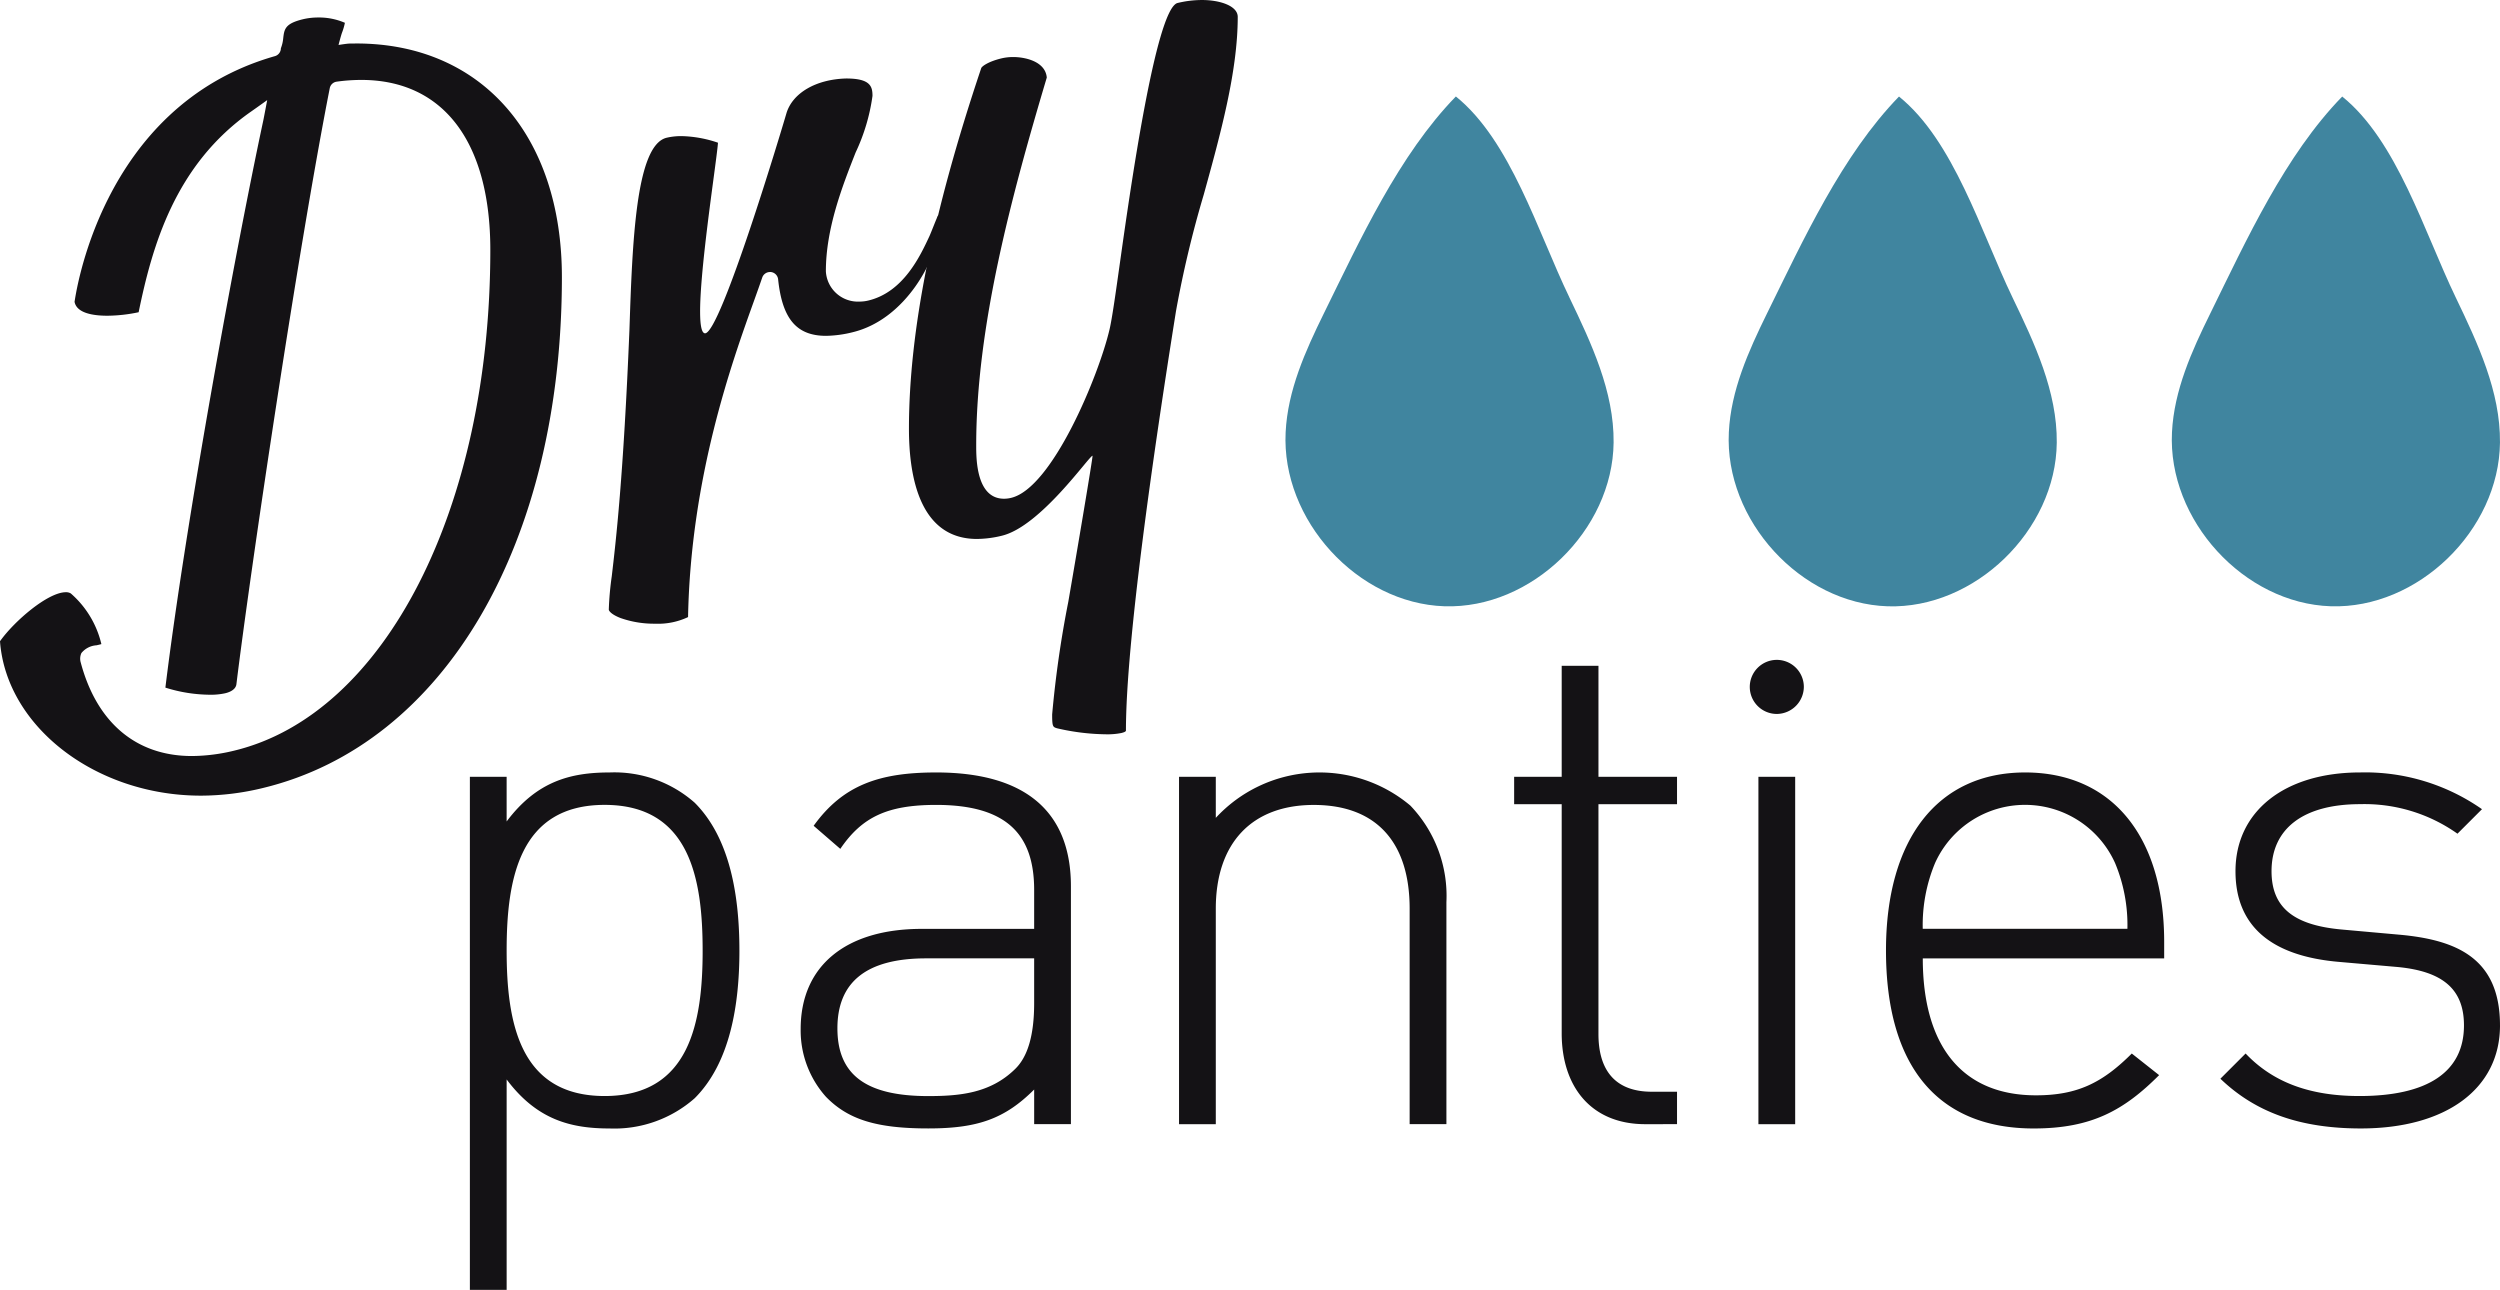
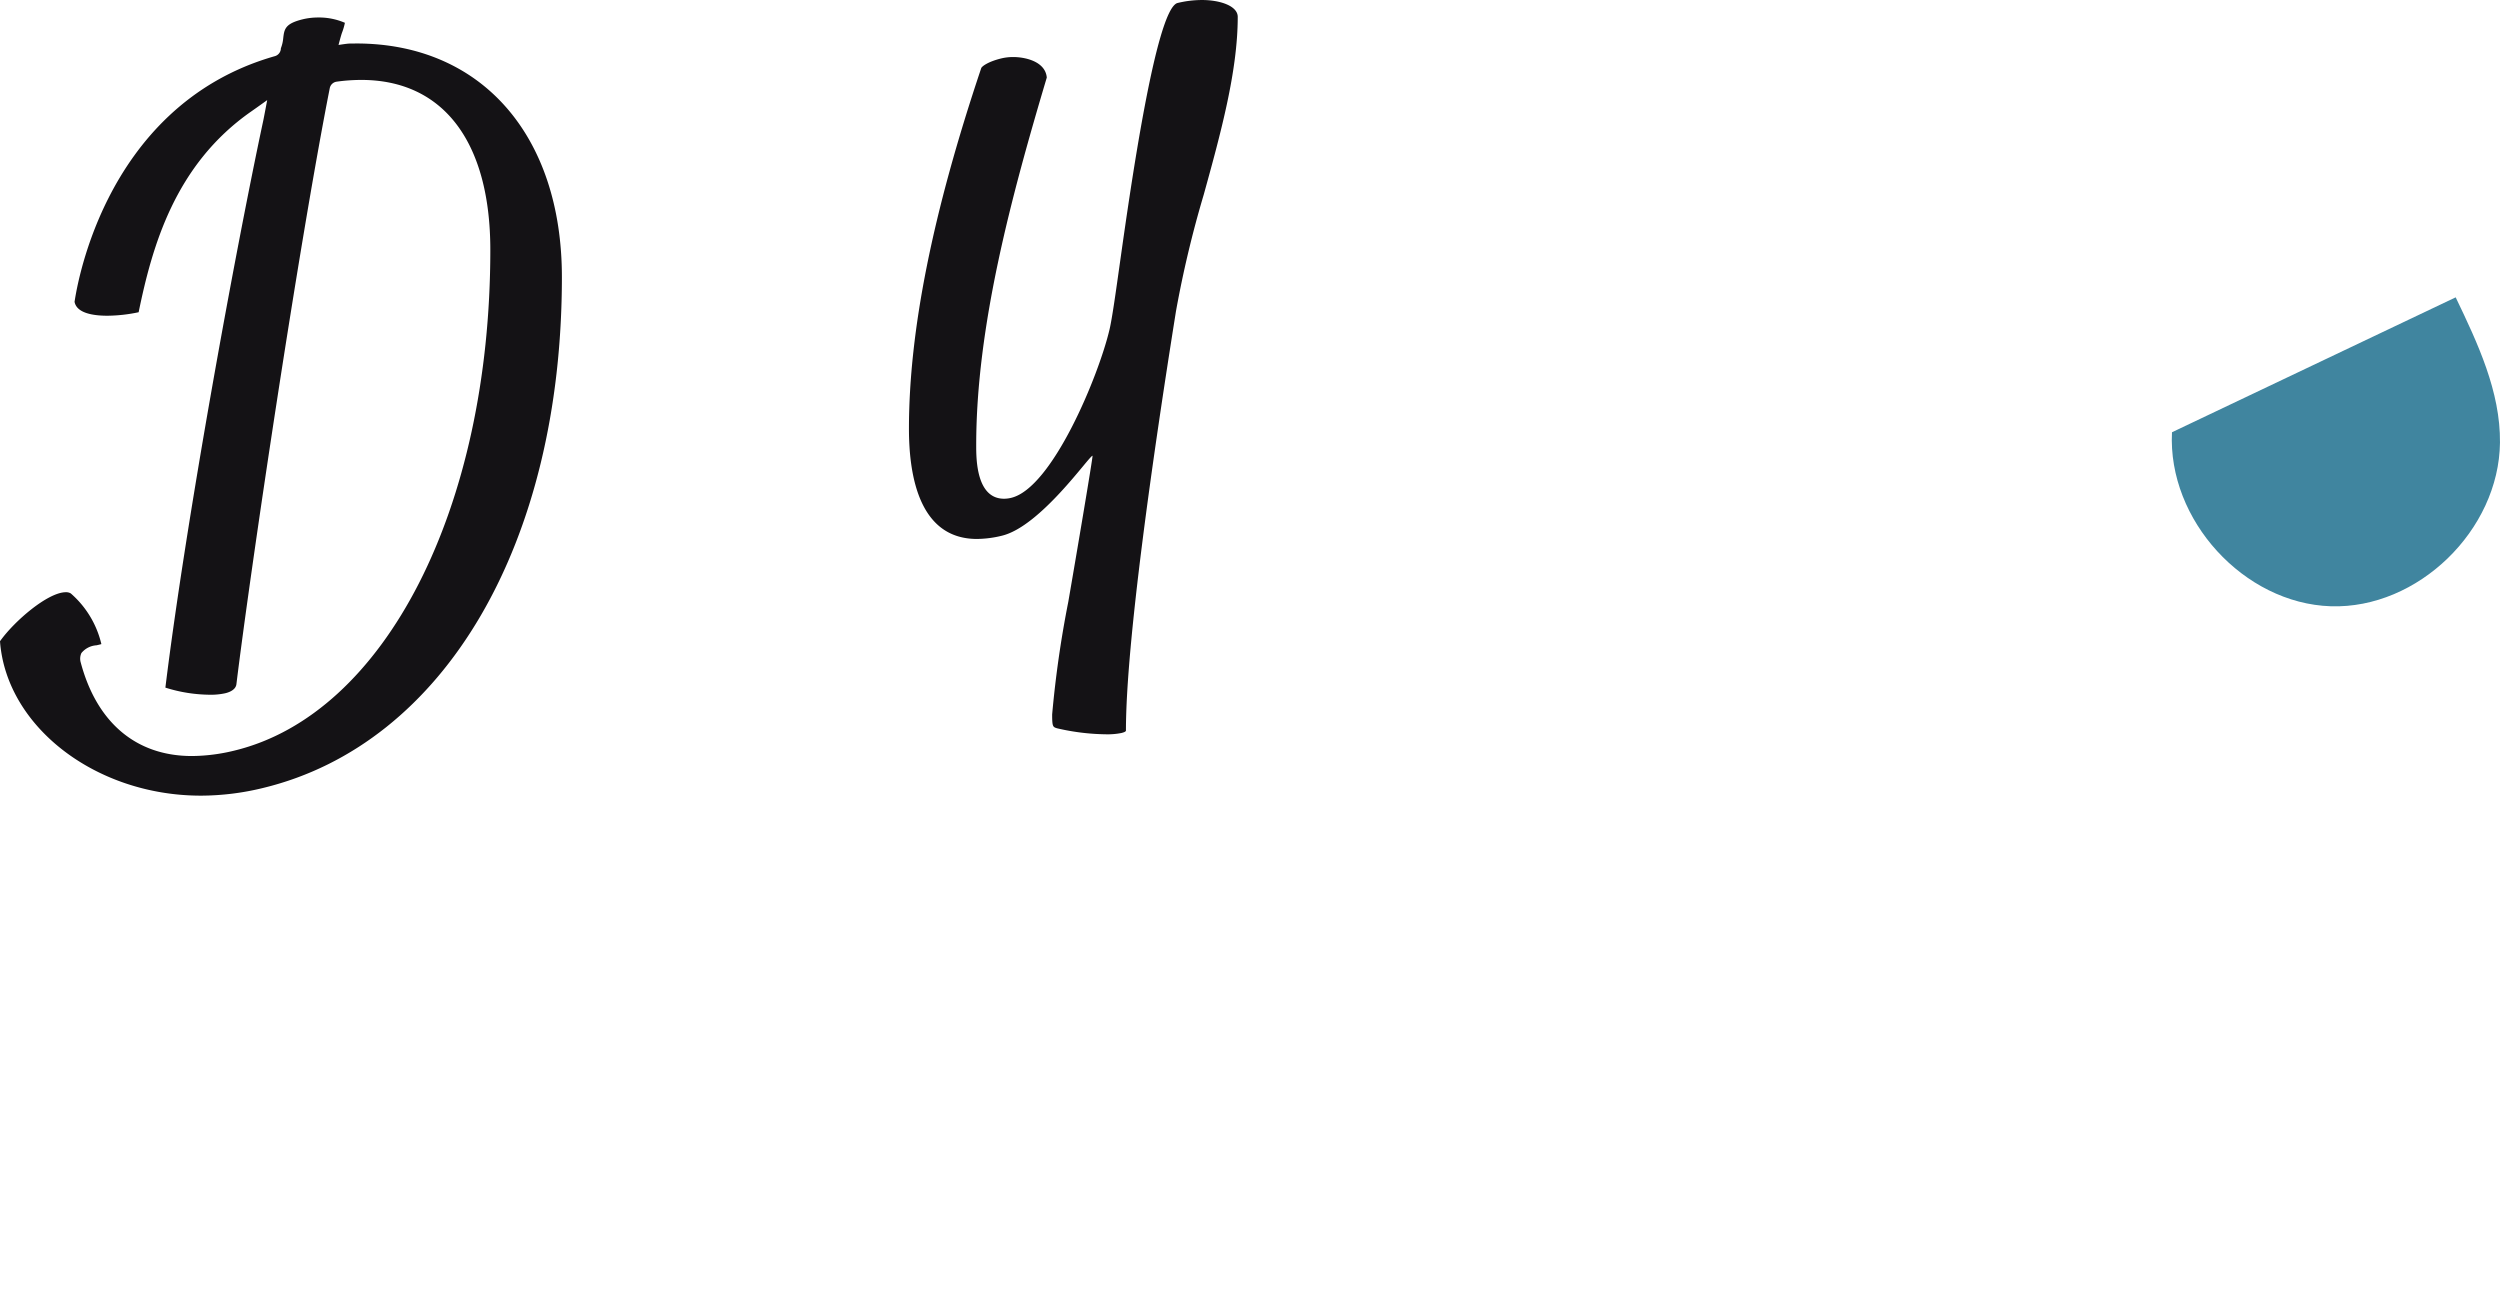
<svg xmlns="http://www.w3.org/2000/svg" id="Dry_Panties_Logo" width="207.251" height="106.933" viewBox="0 0 207.251 106.933">
  <g id="Groupe_59" data-name="Groupe 59" transform="translate(38.953 8)">
    <g id="Groupe_58" data-name="Groupe 58" transform="translate(67.611)">
-       <path id="Tracé_114" data-name="Tracé 114" d="M110.567,53.992c1.833,3.821,3.714,7.805,3.672,12.036-.08,7.279-6.813,13.81-14.02,13.575S86.684,72.451,87.05,65.173c.171-3.471,1.63-6.718,3.161-9.833,3.028-6.149,6.219-13.13,10.951-18,4.539,3.662,6.776,11.189,9.406,16.649" transform="translate(-87.034 -37.343)" fill="#40859f" />
-       <path id="Tracé_115" data-name="Tracé 115" d="M129.044,54c1.839,3.815,3.712,7.8,3.672,12.04-.072,7.279-6.813,13.8-14.022,13.565s-13.533-7.147-13.163-14.426c.167-3.465,1.624-6.718,3.155-9.833,3.034-6.153,6.221-13.128,10.951-18,4.545,3.666,6.783,11.193,9.408,16.655" transform="translate(-68.773 -37.343)" fill="#40859f" />
-       <path id="Tracé_116" data-name="Tracé 116" d="M147.528,53.992c1.833,3.821,3.712,7.807,3.672,12.042-.082,7.279-6.819,13.8-14.022,13.569s-13.539-7.151-13.169-14.426c.173-3.469,1.632-6.722,3.167-9.831,3.024-6.155,6.209-13.136,10.945-18,4.545,3.662,6.778,11.189,9.408,16.649" transform="translate(-50.515 -37.343)" fill="#40859f" />
+       <path id="Tracé_116" data-name="Tracé 116" d="M147.528,53.992c1.833,3.821,3.712,7.807,3.672,12.042-.082,7.279-6.819,13.8-14.022,13.569s-13.539-7.151-13.169-14.426" transform="translate(-50.515 -37.343)" fill="#40859f" />
    </g>
-     <path id="Tracé_117" data-name="Tracé 117" d="M221.324,91.137c0-5.616-3.644-7.11-8.424-7.529l-4.66-.418c-4.062-.358-5.855-1.853-5.855-4.839,0-3.525,2.628-5.557,7.348-5.557a13.331,13.331,0,0,1,8.066,2.449l2.032-2.032a16.893,16.893,0,0,0-10.1-3.046c-6.273,0-10.334,3.227-10.334,8.185,0,4.481,2.867,7.05,8.662,7.527l4.779.417c3.763.36,5.5,1.853,5.5,4.841,0,3.883-3.046,5.855-8.662,5.855-4.121,0-7.169-1.135-9.44-3.525l-2.09,2.09c2.926,2.809,6.63,4.123,11.648,4.123,7.05,0,11.531-3.286,11.531-8.543m-30.887-8.006H173.47a13.373,13.373,0,0,1,1.014-5.438,8.183,8.183,0,0,1,14.937,0,13.338,13.338,0,0,1,1.016,5.438m3.048,2.449V84.206c0-8.782-4.362-14.04-11.531-14.04-7.231,0-11.531,5.5-11.531,14.758,0,9.619,4.3,14.756,12.249,14.756,4.779,0,7.467-1.493,10.394-4.422L190.8,93.467c-2.451,2.449-4.541,3.465-7.948,3.465-6.092,0-9.378-4.064-9.378-11.352ZM162.895,70.524h-3.048v28.8h3.048Zm.718-7.477a2.241,2.241,0,1,0-2.213,2.268,2.26,2.26,0,0,0,2.213-2.268M153.1,99.322V96.634h-2.092c-3.048,0-4.422-1.793-4.422-4.781V72.795H153.1v-2.27h-6.513v-9.2h-3.048v9.2h-3.942v2.27h3.942v19c0,4.362,2.39,7.529,6.931,7.529Zm-19.118,0V80.92a10.818,10.818,0,0,0-2.988-8.006,11.7,11.7,0,0,0-16.13,1.016V70.524h-3.048v28.8h3.048V81.459c0-5.438,2.986-8.6,8.125-8.6s7.945,3.048,7.945,8.6V99.322ZM99.806,89.284c0,2.688-.537,4.481-1.612,5.5-2.032,1.97-4.541,2.211-7.169,2.211-5.2,0-7.529-1.793-7.529-5.617s2.39-5.8,7.35-5.8h8.96Zm3.048,10.038V79.606c0-6.034-3.585-9.44-11.173-9.44-4.658,0-7.706,1.016-10.155,4.422L83.736,76.5c1.791-2.628,3.883-3.644,7.945-3.644,5.855,0,8.125,2.449,8.125,7.05v3.227h-9.32c-6.272,0-10.036,3.048-10.036,8.3a8.24,8.24,0,0,0,2.092,5.616c1.851,1.911,4.241,2.628,8.483,2.628,4.062,0,6.332-.777,8.782-3.227v2.869Zm-30.53-14.4c0,5.974-1.076,12.068-8.125,12.068S56.075,90.9,56.075,84.924s1.074-12.07,8.123-12.07,8.125,6.094,8.125,12.07m3.048,0c0-4.541-.777-9.32-3.706-12.249a10.064,10.064,0,0,0-7.048-2.509c-3.227,0-6.036.718-8.543,4.064V70.524H53.027v42.538h3.048V95.616c2.507,3.346,5.316,4.064,8.543,4.064a10.064,10.064,0,0,0,7.048-2.509c2.928-2.927,3.706-7.708,3.706-12.247" transform="translate(-53.027 -14.129)" fill="#141215" />
  </g>
  <path id="Tracé_118" data-name="Tracé 118" d="M50.093,98.555c-8.72,0-16.134-5.72-16.659-12.8,1.185-1.674,3.974-4.064,5.457-4.064a.746.746,0,0,1,.412.1,7.988,7.988,0,0,1,2.535,4.2c-.127.038-.292.076-.41.1a1.749,1.749,0,0,0-1.245.642,1.127,1.127,0,0,0-.078.7c1.318,5.048,4.6,7.837,9.237,7.837h0a15.117,15.117,0,0,0,3.533-.453c12.487-3.036,21.207-20.1,21.207-41.506,0-8.957-3.9-14.09-10.7-14.09a14.962,14.962,0,0,0-2.04.145.678.678,0,0,0-.571.539c-2.622,13.33-6.591,40.031-7.74,49.421-.062.437-.539.648-.928.74a5.479,5.479,0,0,1-1.258.123,12.516,12.516,0,0,1-3.7-.59c1.694-13.814,5.783-36.1,8.12-47.037.056-.264.32-1.668.32-1.668s-.632.457-1.334.948c-6.342,4.428-8.213,11.237-9.324,16.637a12.91,12.91,0,0,1-2.595.29c-1.143,0-2.543-.2-2.718-1.157h0c.028,0,1.966-16.191,16.615-20.364a.679.679,0,0,0,.489-.65,2.965,2.965,0,0,0,.193-.815c.089-.767.145-1.231,1.63-1.591a5.46,5.46,0,0,1,1.286-.147,5.4,5.4,0,0,1,2.2.441,5.18,5.18,0,0,1-.229.791c-.085.211-.3,1.046-.3,1.046s.708-.117.928-.117l.545-.006c10.354,0,17.044,7.6,17.044,19.366,0,22.076-9.722,38.7-24.764,42.349A21.85,21.85,0,0,1,50.093,98.555Z" transform="translate(-33.434 -32.595)" fill="#141215" />
-   <path id="Tracé_119" data-name="Tracé 119" d="M62.655,81.792a8.363,8.363,0,0,1-2.849-.465c-.722-.276-.986-.575-.986-.71a25.1,25.1,0,0,1,.245-2.754c.338-2.873.966-8.221,1.465-20.414.241-7.183.515-15.319,3.084-15.943a5.268,5.268,0,0,1,1.231-.135,9.936,9.936,0,0,1,3.026.547c-.145,1.992-2.364,15.67-1.086,15.8s6.446-17.152,6.762-18.243c.507-1.68,2.449-2.813,4.946-2.881h.018c2.02,0,2.169.684,2.169,1.443a16.125,16.125,0,0,1-1.4,4.694c-1.1,2.8-2.465,6.288-2.465,9.849a2.658,2.658,0,0,0,2.781,2.509,3.11,3.11,0,0,0,.752-.091c2.913-.706,4.3-3.72,5.054-5.336.149-.322.65-1.644.728-1.74.179.113.026,1.119.058,1.161-.175,2.418-2.694,7.461-7.149,8.545a9.592,9.592,0,0,1-2.207.3c-2.443,0-3.632-1.4-3.976-4.69a.681.681,0,0,0-.6-.6l-.076,0a.677.677,0,0,0-.64.457c-.193.561-.419,1.2-.676,1.915-1.841,5.121-5.249,14.611-5.473,26.233A5.809,5.809,0,0,1,62.655,81.792Z" transform="translate(-8.35 -30.087)" fill="#141215" />
  <path id="Tracé_120" data-name="Tracé 120" d="M87.677,94.193a18.72,18.72,0,0,1-4.07-.5c-.338-.107-.4-.125-.4-1.139a87.868,87.868,0,0,1,1.336-9.33C85.21,79.36,86.61,71.1,86.554,71.1c-.268,0-4.3,5.849-7.507,6.628a8.9,8.9,0,0,1-2.074.27c-4.658,0-5.638-4.964-5.638-9.129,0-8.118,1.96-17.9,5.994-29.907.05-.133.545-.531,1.68-.805a4.205,4.205,0,0,1,.976-.109c.976,0,2.658.358,2.777,1.7-2.95,9.907-5.851,20.647-5.851,30.5,0,1.091,0,4.416,2.308,4.416a2.48,2.48,0,0,0,.6-.076c3.412-.827,7.255-10.155,8.143-13.951.213-.891.515-3.052.9-5.787.8-5.658,2.921-20.688,4.718-21.277a8.717,8.717,0,0,1,2.048-.253c1.473,0,2.964.479,2.964,1.4,0,4.525-1.431,9.72-2.821,14.744a89.318,89.318,0,0,0-2.3,9.66c-1.893,11.863-4.147,27.526-4.147,34.756,0,.1-.209.165-.384.207A5.836,5.836,0,0,1,87.677,94.193Z" transform="translate(4.017 -33.319)" fill="#141215" />
</svg>